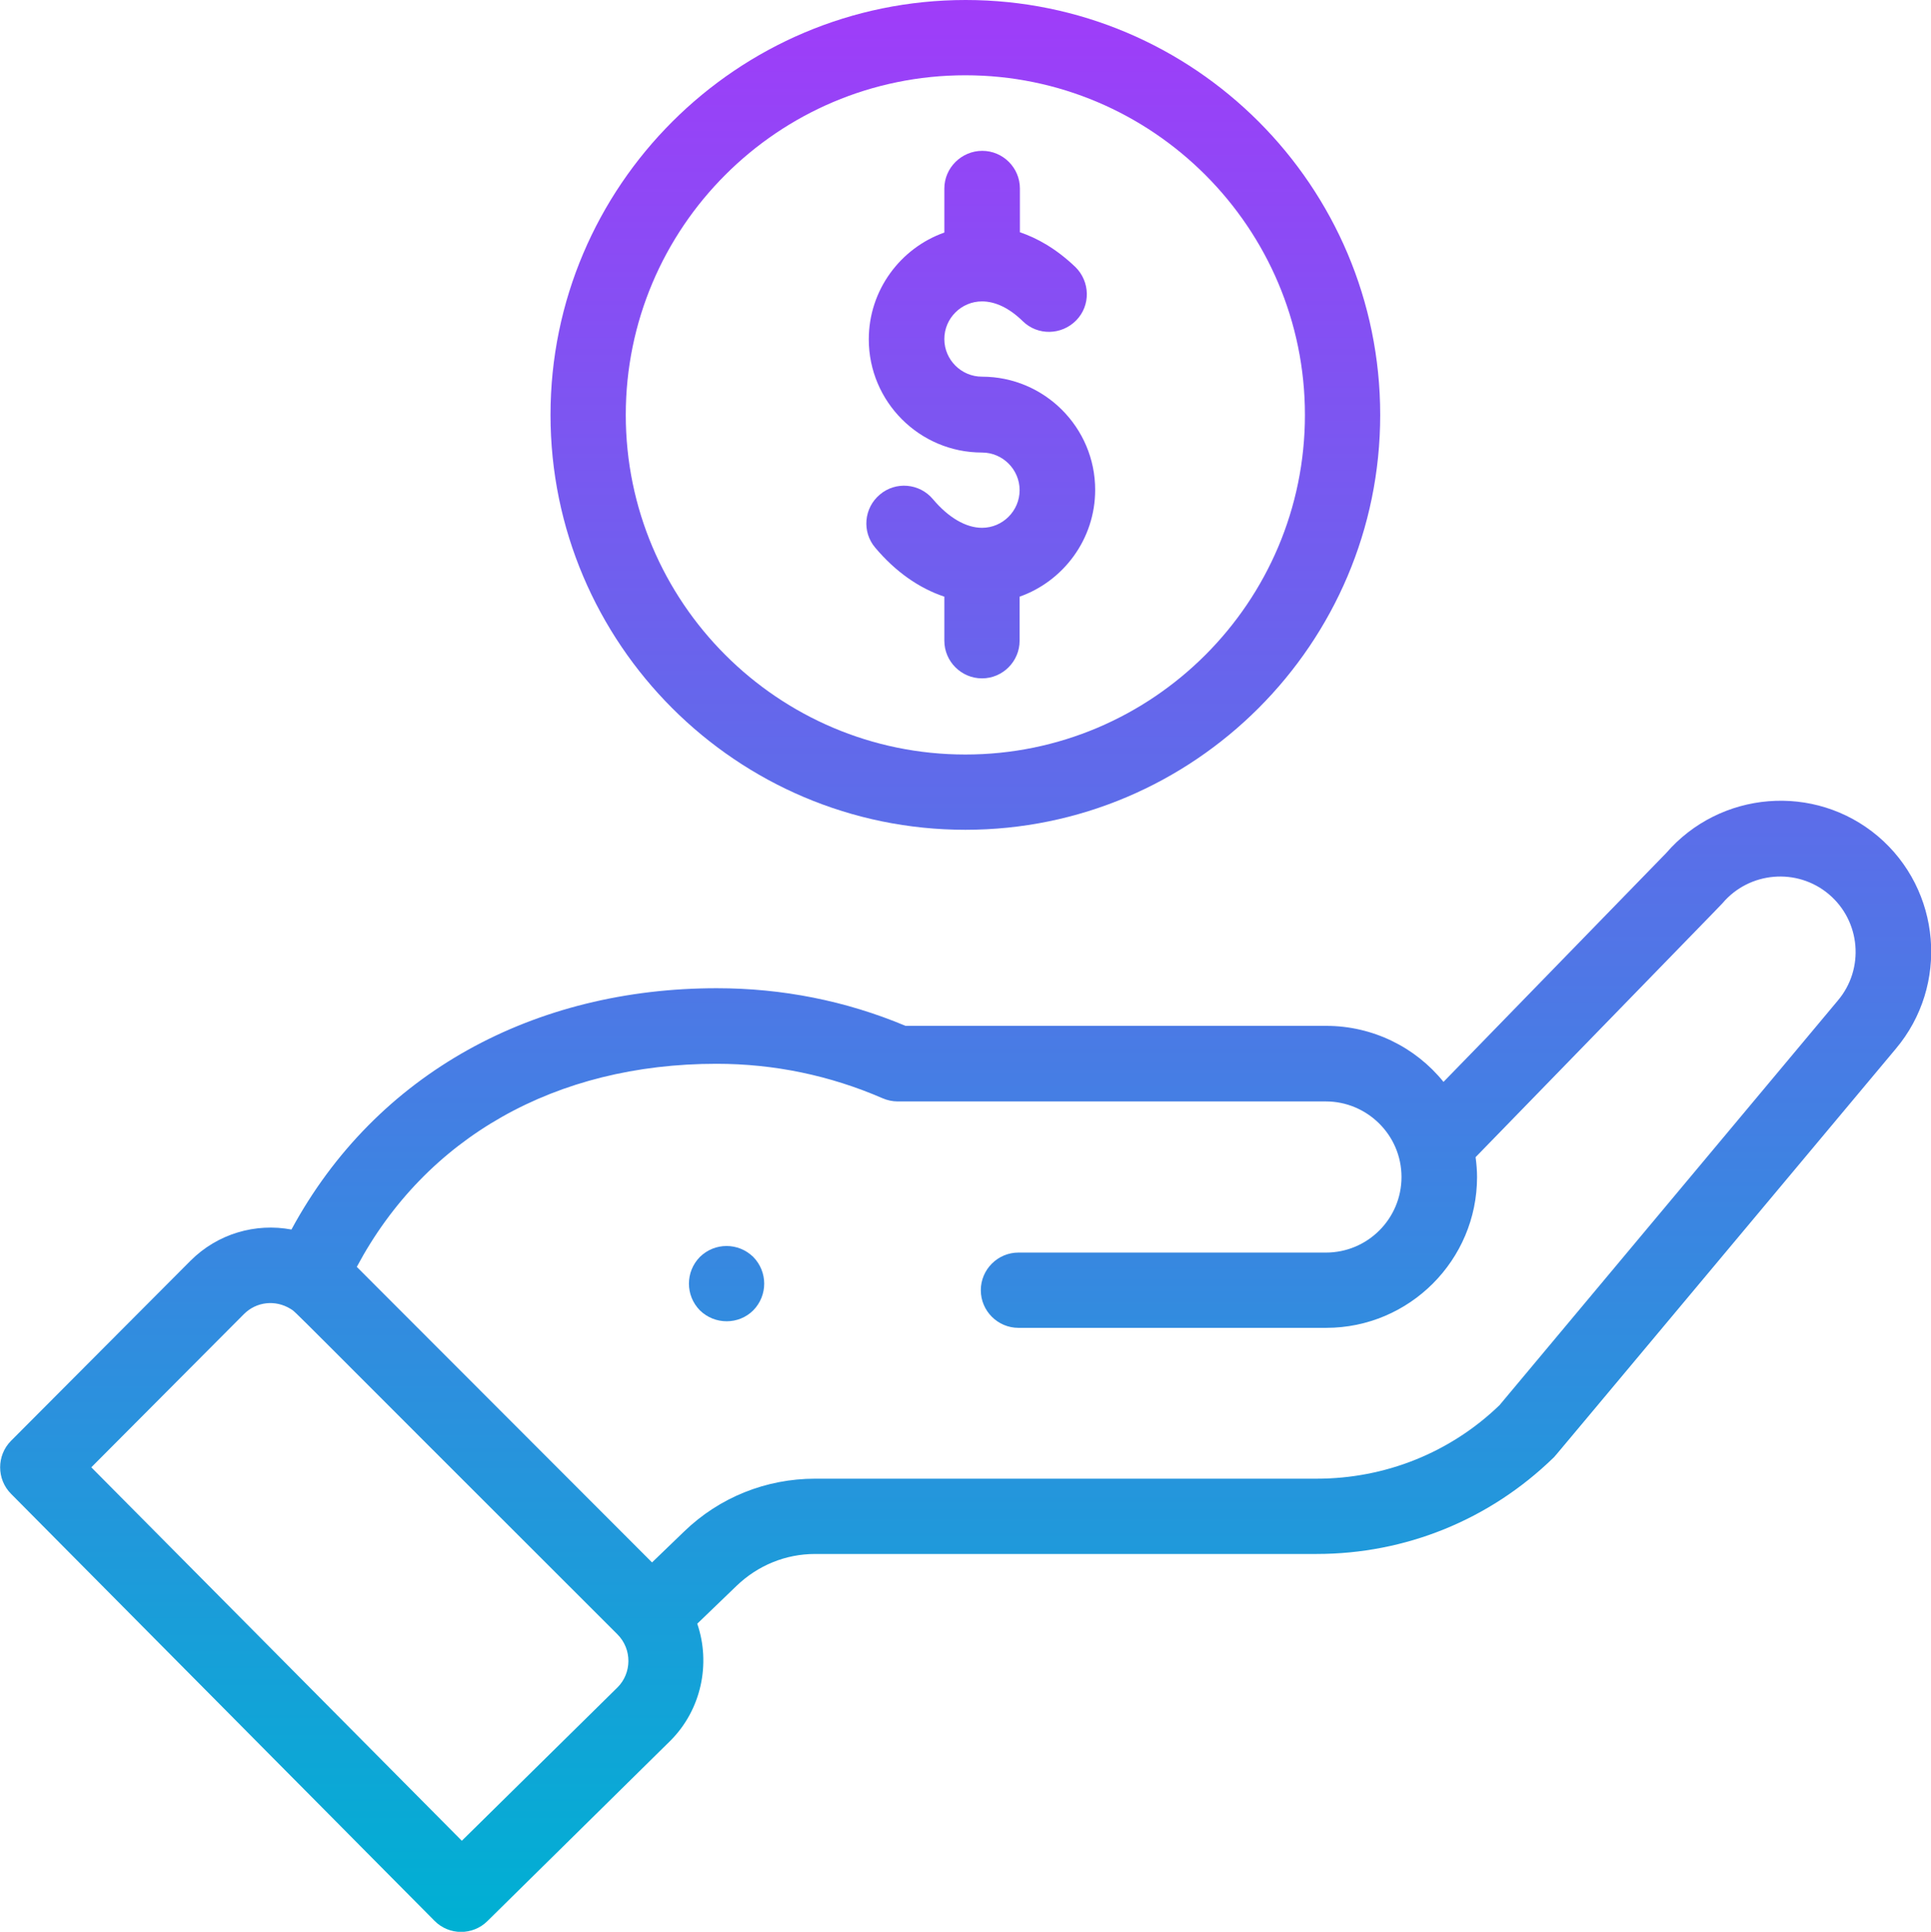
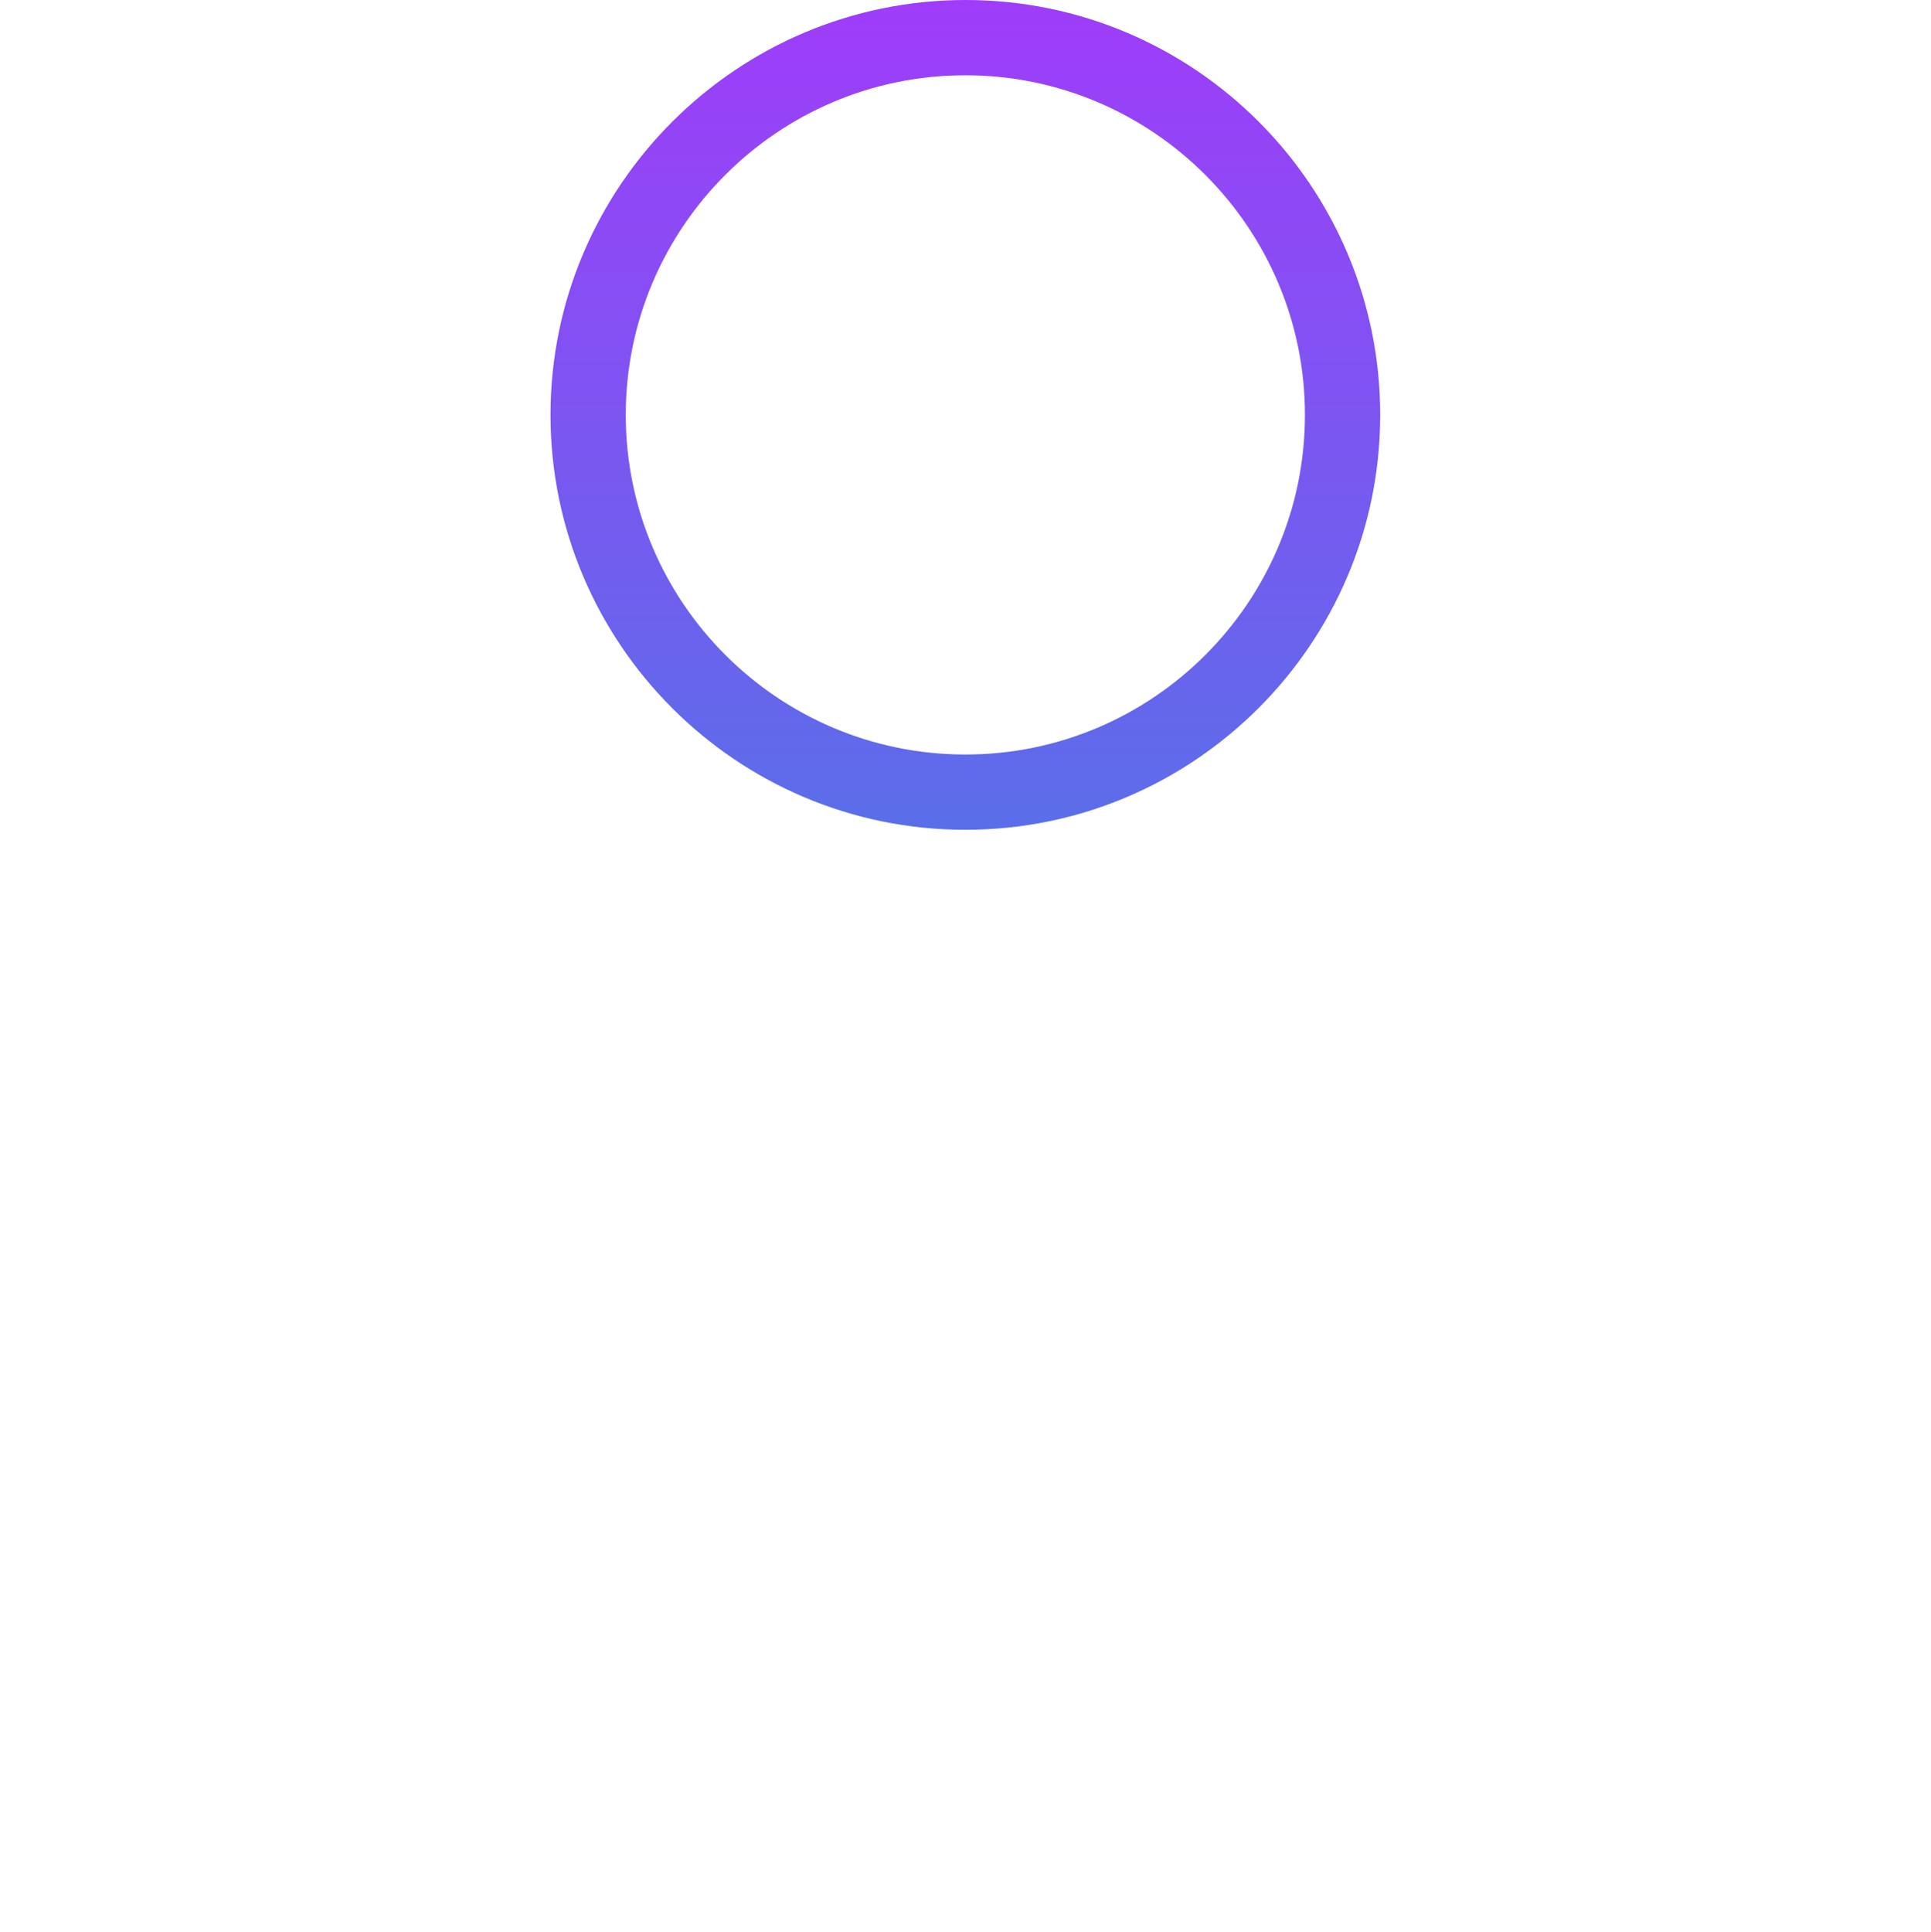
<svg xmlns="http://www.w3.org/2000/svg" version="1.1" x="0px" y="0px" width="66.19px" height="66.21px" viewBox="0 0 66.19 66.21" style="enable-background:new 0 0 66.19 66.21;" xml:space="preserve">
  <style type="text/css">
	.st0{fill:url(#SVGID_1_);}
	.st1{fill:url(#SVGID_2_);}
	.st2{fill:url(#SVGID_3_);}
	.st3{fill:url(#SVGID_4_);}
	.st4{fill:url(#SVGID_5_);}
	.st5{fill:url(#SVGID_6_);}
	.st6{fill:url(#SVGID_7_);}
	.st7{fill:url(#SVGID_8_);}
</style>
  <defs>
</defs>
  <g>
    <linearGradient id="SVGID_1_" gradientUnits="userSpaceOnUse" x1="24.907" y1="-9.781" x2="24.907" y2="66.014">
      <stop offset="0" style="stop-color:#B72BFF" />
      <stop offset="1" style="stop-color:#00B0D3" />
    </linearGradient>
-     <path class="st0" d="M25.82,44.91c0.5-0.51,0.5-1.32,0-1.83c-0.51-0.5-1.32-0.5-1.83,0c-0.5,0.51-0.5,1.32,0,1.83   C24.5,45.41,25.32,45.41,25.82,44.91z" />
    <linearGradient id="SVGID_2_" gradientUnits="userSpaceOnUse" x1="33.096" y1="-9.781" x2="33.096" y2="66.014">
      <stop offset="0" style="stop-color:#B72BFF" />
      <stop offset="1" style="stop-color:#00B0D3" />
    </linearGradient>
-     <path class="st1" d="M18.87,14.22c0,7.84,6.38,14.22,14.22,14.22s14.22-6.38,14.22-14.22S40.94,0,33.1,0S18.87,6.38,18.87,14.22z    M44.73,14.22c0,6.42-5.22,11.64-11.64,11.64s-11.64-5.22-11.64-11.64c0-6.42,5.22-11.64,11.64-11.64S44.73,7.81,44.73,14.22z" />
+     <path class="st1" d="M18.87,14.22c0,7.84,6.38,14.22,14.22,14.22s14.22-6.38,14.22-14.22S40.94,0,33.1,0S18.87,6.38,18.87,14.22M44.73,14.22c0,6.42-5.22,11.64-11.64,11.64s-11.64-5.22-11.64-11.64c0-6.42,5.22-11.64,11.64-11.64S44.73,7.81,44.73,14.22z" />
    <linearGradient id="SVGID_3_" gradientUnits="userSpaceOnUse" x1="33.096" y1="-9.781" x2="33.096" y2="66.014">
      <stop offset="0" style="stop-color:#B72BFF" />
      <stop offset="1" style="stop-color:#00B0D3" />
    </linearGradient>
-     <path class="st2" d="M14.89,65.83c0.5,0.51,1.32,0.51,1.82,0.01l6.27-6.18c1.06-1.06,1.39-2.64,0.92-4.01l1.35-1.3   c0.73-0.7,1.68-1.09,2.69-1.09h17.19c3.05,0,5.93-1.17,8.12-3.3c0.09-0.09-0.68,0.82,11.73-14.01c1.84-2.18,1.56-5.45-0.61-7.29   c-2.17-1.83-5.41-1.56-7.26,0.58l-7.63,7.84c-0.96-1.19-2.43-1.92-4.02-1.92H31.04c-2.05-0.86-4.23-1.29-6.47-1.29   c-6.23,0-11.66,2.88-14.58,8.27c-1.23-0.23-2.53,0.14-3.46,1.07l-6.15,6.17c-0.5,0.5-0.5,1.32,0,1.82L14.89,65.83z M24.56,36.46   c1.98,0,3.89,0.4,5.69,1.18c0.16,0.07,0.34,0.11,0.52,0.11h14.68c1.4,0,2.59,1.14,2.59,2.59c0,1.43-1.16,2.59-2.59,2.59H34.91   c-0.71,0-1.29,0.58-1.29,1.29c0,0.71,0.58,1.29,1.29,1.29h10.55c2.85,0,5.17-2.32,5.17-5.17c0-0.23-0.02-0.45-0.05-0.68   c7.38-7.59,8.42-8.65,8.46-8.7c0.92-1.09,2.56-1.23,3.65-0.31c1.09,0.92,1.23,2.56,0.3,3.65L51.4,48.16   c-1.69,1.63-3.92,2.52-6.27,2.52H27.94c-1.68,0-3.28,0.64-4.49,1.81l-1.1,1.06L12.23,43.42C14.6,38.98,19.04,36.46,24.56,36.46z    M8.36,45.04c0.43-0.43,1.08-0.5,1.6-0.18c0.22,0.14-0.42-0.45,11.2,11.15c0.52,0.52,0.49,1.34,0.01,1.82l-5.34,5.26l-12.7-12.8   L8.36,45.04z" />
    <linearGradient id="SVGID_4_" gradientUnits="userSpaceOnUse" x1="33.62" y1="-9.781" x2="33.62" y2="66.014">
      <stop offset="0" style="stop-color:#B72BFF" />
      <stop offset="1" style="stop-color:#00B0D3" />
    </linearGradient>
-     <path class="st3" d="M32.37,6.46v1.51c-1.5,0.53-2.59,1.97-2.59,3.66c0,2.14,1.74,3.88,3.88,3.88c0.71,0,1.29,0.58,1.29,1.29   s-0.58,1.29-1.29,1.29c-0.55,0-1.15-0.35-1.68-0.98c-0.46-0.55-1.28-0.62-1.82-0.16c-0.55,0.46-0.62,1.28-0.16,1.82   c0.69,0.82,1.5,1.39,2.37,1.68v1.51c0,0.71,0.58,1.29,1.29,1.29s1.29-0.58,1.29-1.29v-1.51c1.5-0.53,2.59-1.97,2.59-3.66   c0-2.14-1.74-3.88-3.88-3.88c-0.71,0-1.29-0.58-1.29-1.29c0-0.71,0.58-1.29,1.29-1.29c0.46,0,0.94,0.23,1.4,0.68   c0.51,0.5,1.33,0.48,1.83-0.03c0.5-0.51,0.48-1.33-0.03-1.83c-0.66-0.63-1.31-0.99-1.9-1.19V6.46c0-0.71-0.58-1.29-1.29-1.29   S32.37,5.75,32.37,6.46z" />
  </g>
</svg>